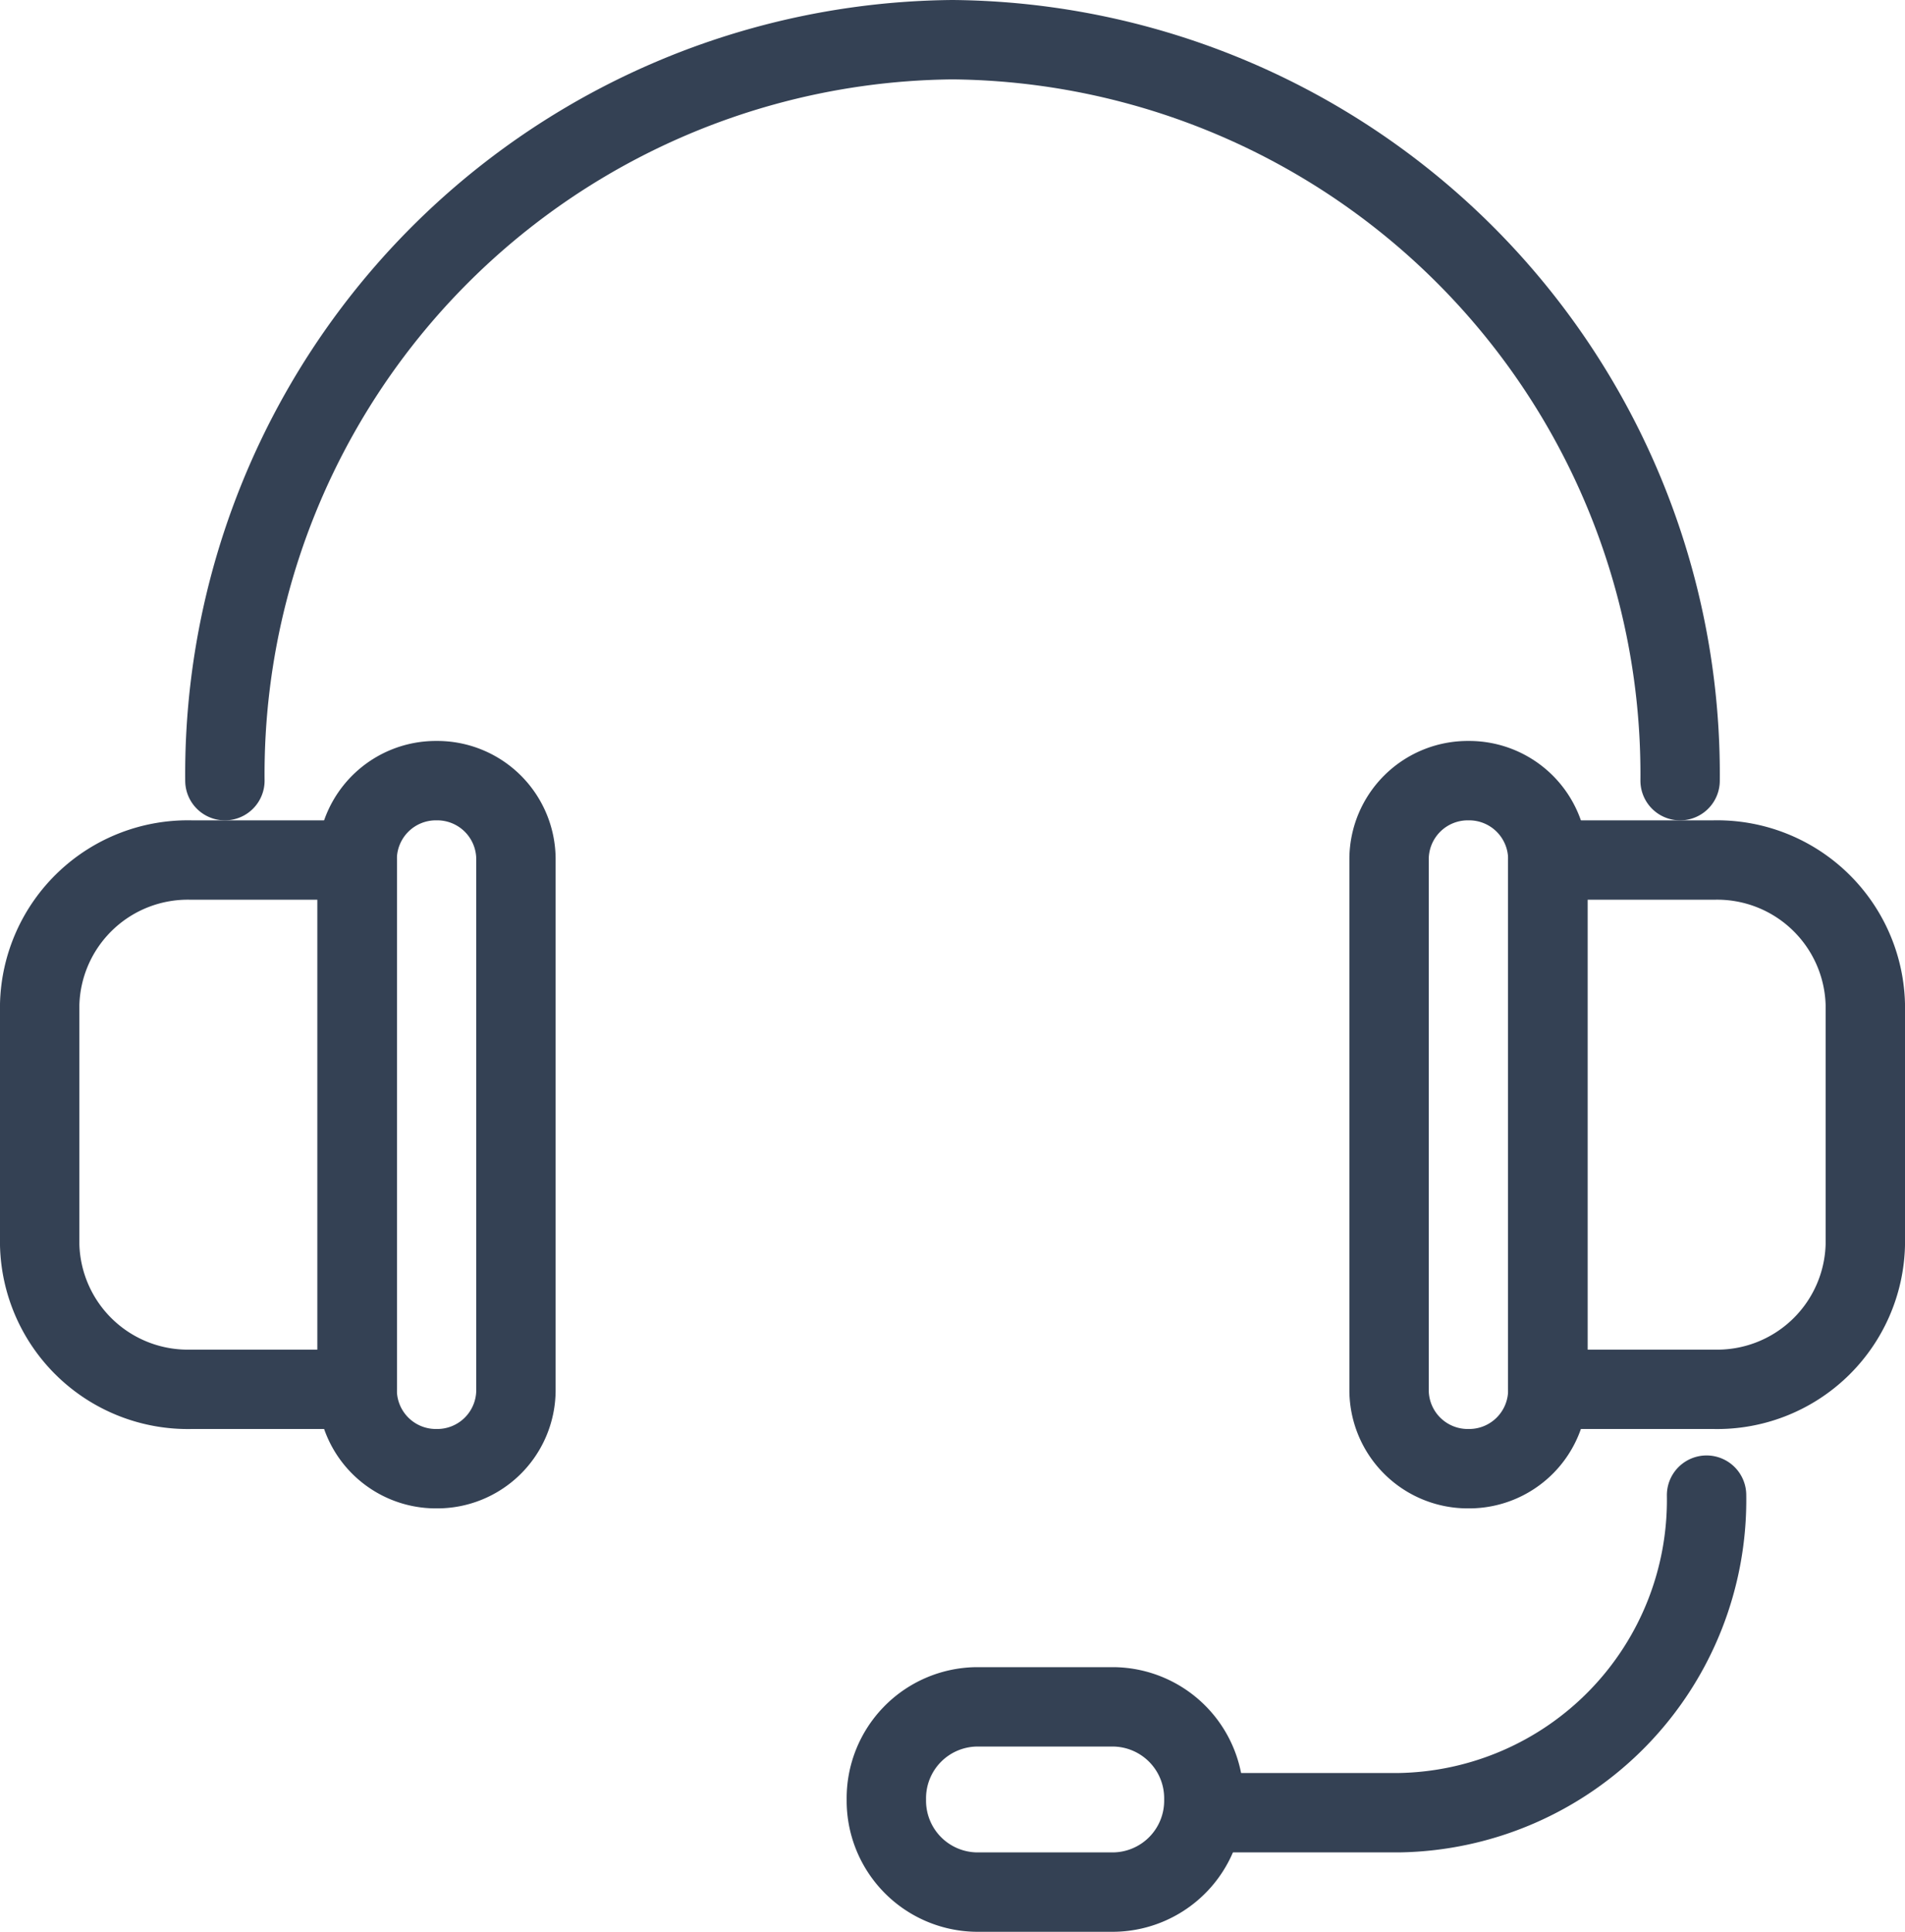
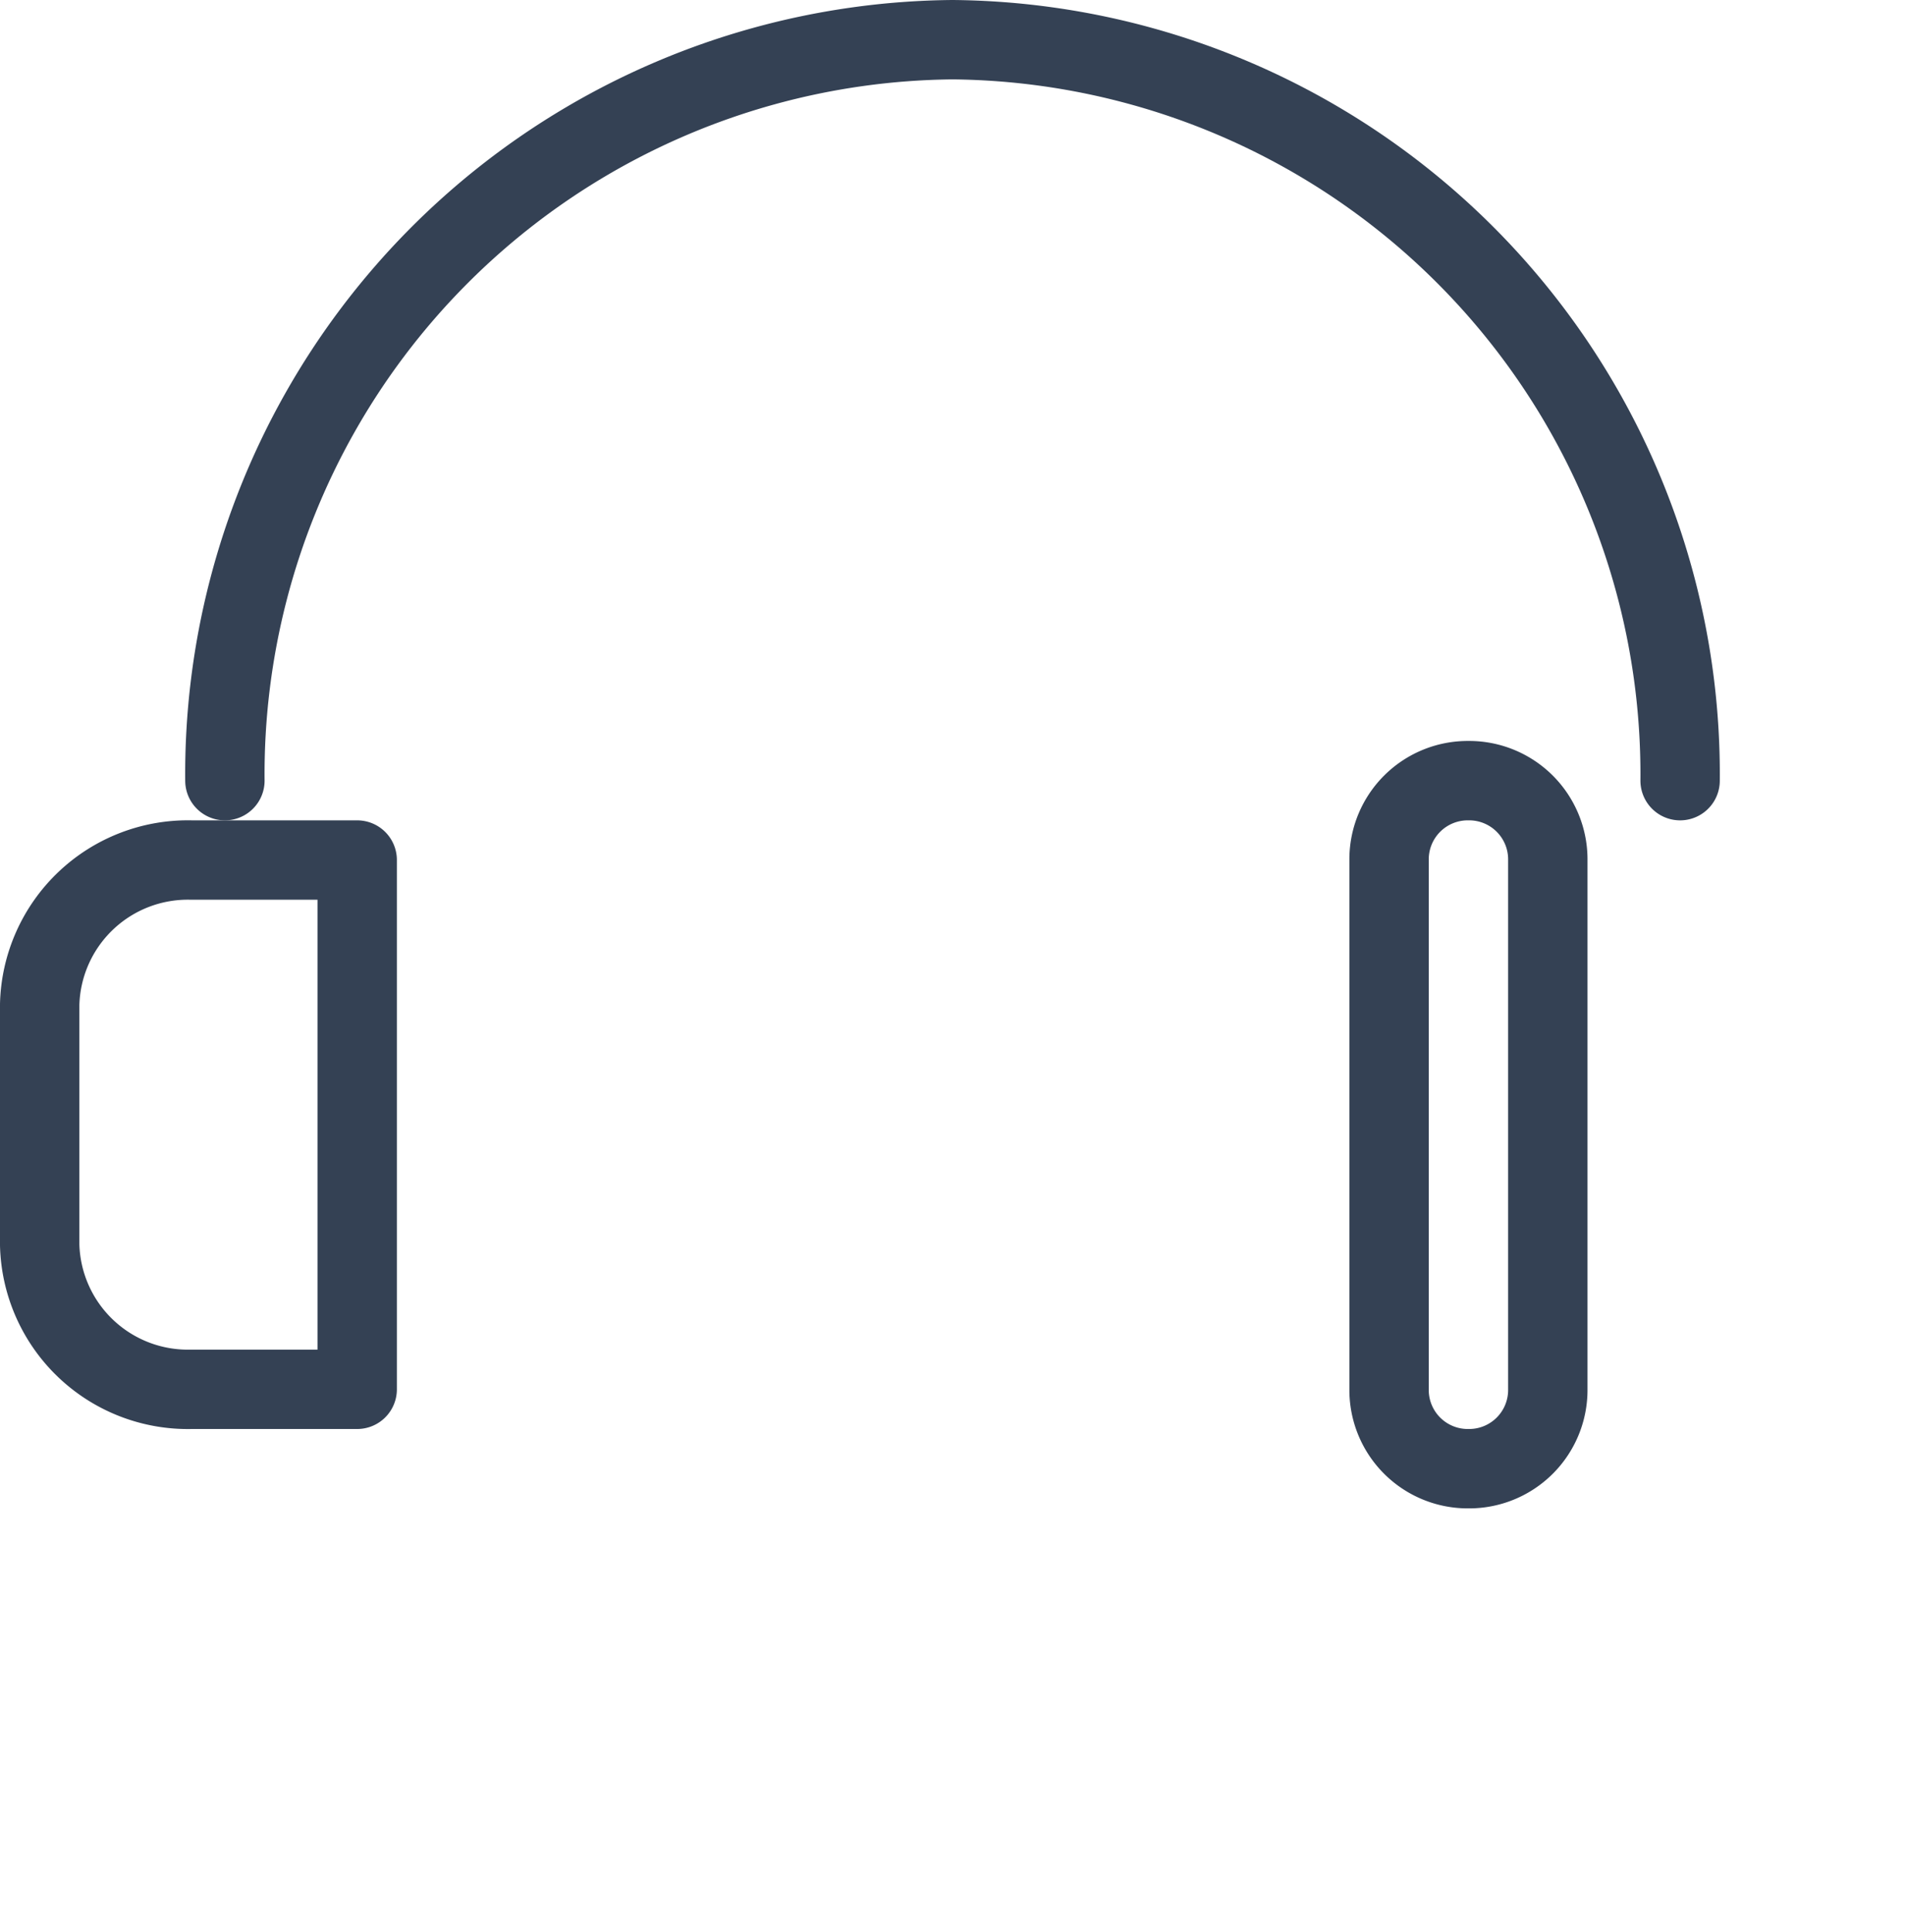
<svg xmlns="http://www.w3.org/2000/svg" width="72" height="73" viewBox="0 0 72 73">
  <g id="Group_15" data-name="Group 15" transform="translate(1.5 1.5)">
    <path id="Stroke_1" data-name="Stroke 1" d="M12,20H5.738A5.6,5.6,0,0,1,0,14.545V5.455A5.6,5.6,0,0,1,5.738,0H12Z" transform="translate(0 31)" fill="none" stroke="#344154" stroke-linecap="round" stroke-linejoin="round" stroke-miterlimit="10" stroke-width="3" />
-     <path id="Stroke_3" data-name="Stroke 3" d="M3,26H3a2.975,2.975,0,0,1-3-2.948V2.949A2.974,2.974,0,0,1,3,0,2.974,2.974,0,0,1,6,2.949v20.1A2.974,2.974,0,0,1,3,26Z" transform="translate(12 28)" fill="none" stroke="#344154" stroke-linecap="round" stroke-linejoin="round" stroke-miterlimit="10" stroke-width="3" />
-     <path id="Stroke_5" data-name="Stroke 5" d="M0,20H6.262A5.6,5.6,0,0,0,12,14.545V5.455A5.6,5.6,0,0,0,6.262,0H0Z" transform="translate(57 31)" fill="none" stroke="#344154" stroke-linecap="round" stroke-linejoin="round" stroke-miterlimit="10" stroke-width="3" />
    <path id="Stroke_7" data-name="Stroke 7" d="M3,26H3a2.974,2.974,0,0,0,3-2.948V2.949A2.974,2.974,0,0,0,3,0,2.975,2.975,0,0,0,0,2.949v20.1A2.975,2.975,0,0,0,3,26Z" transform="translate(51 28)" fill="none" stroke="#344154" stroke-linecap="round" stroke-linejoin="round" stroke-miterlimit="10" stroke-width="3" />
    <path id="Stroke_9" data-name="Stroke 9" d="M55,28A27.753,27.753,0,0,0,27.5,0,27.754,27.754,0,0,0,0,28" transform="translate(7)" fill="none" stroke="#344154" stroke-linecap="round" stroke-linejoin="round" stroke-miterlimit="10" stroke-width="3" />
-     <path id="Stroke_11" data-name="Stroke 11" d="M19,0h0A11.817,11.817,0,0,1,7.375,12H0" transform="translate(44 55)" fill="none" stroke="#344154" stroke-linecap="round" stroke-linejoin="round" stroke-miterlimit="10" stroke-width="3" />
-     <path id="Stroke_13" data-name="Stroke 13" d="M8.593,0H3.407A3.454,3.454,0,0,0,0,3.5,3.454,3.454,0,0,0,3.407,7H8.593A3.454,3.454,0,0,0,12,3.5,3.455,3.455,0,0,0,8.593,0Z" transform="translate(32 63)" fill="none" stroke="#344154" stroke-linecap="round" stroke-linejoin="round" stroke-miterlimit="10" stroke-width="3" />
  </g>
</svg>